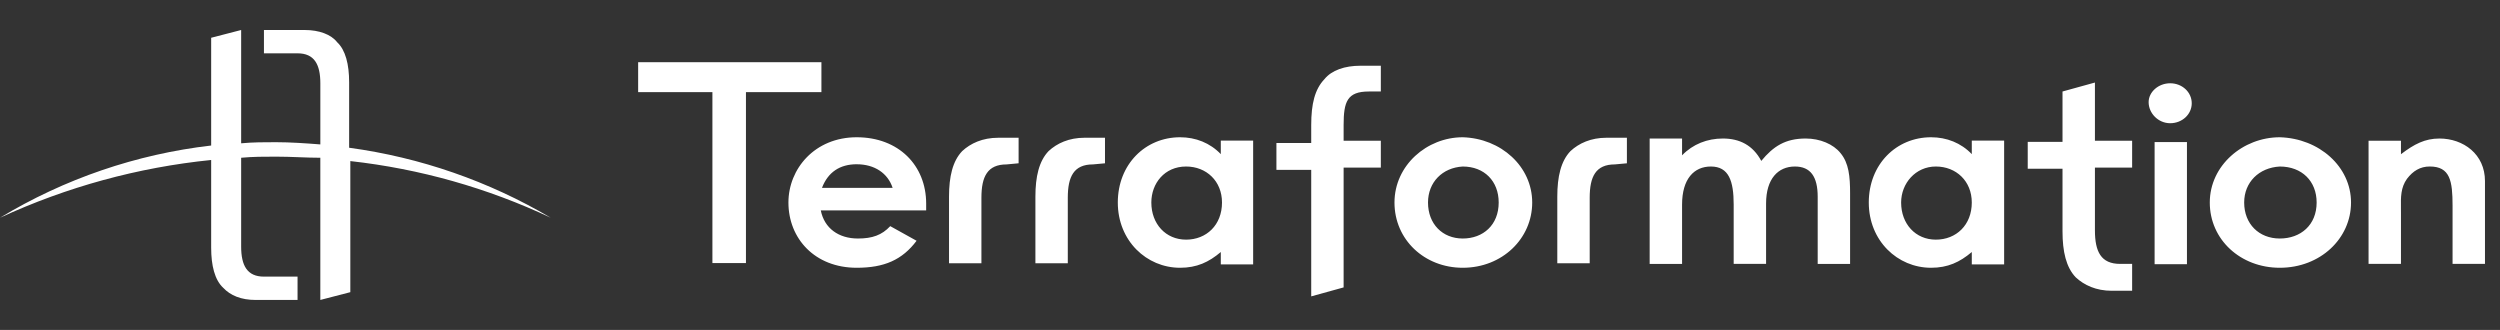
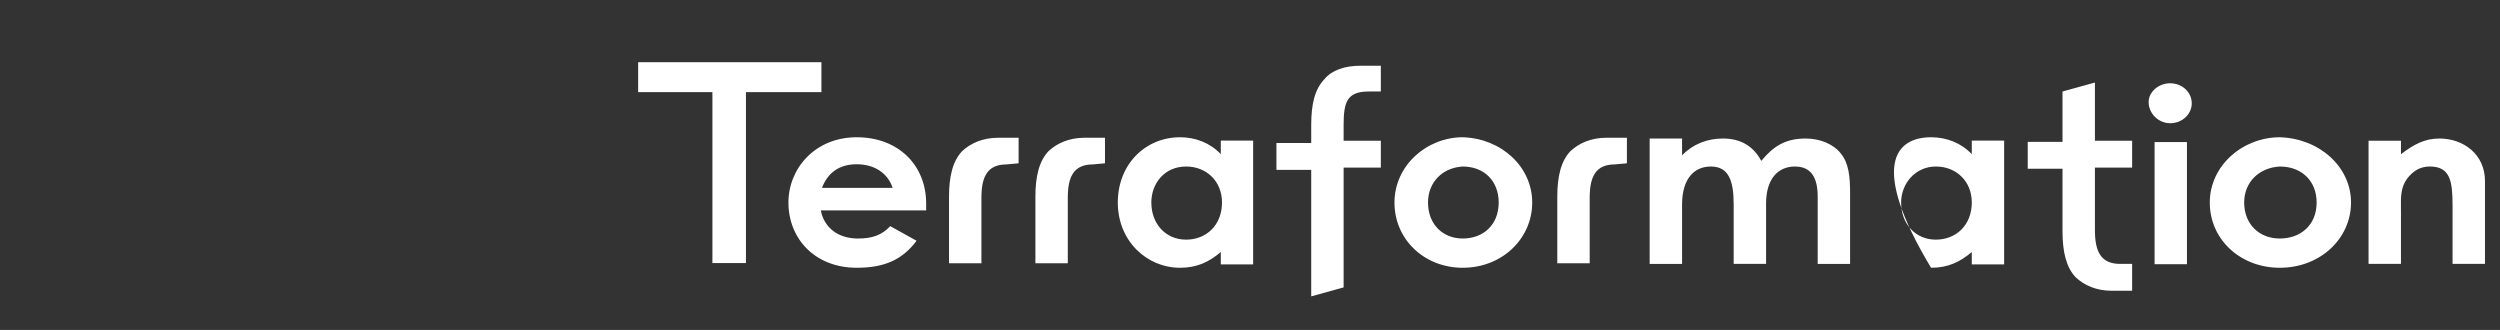
<svg xmlns="http://www.w3.org/2000/svg" width="197" height="26" viewBox="0 0 197 26" fill="none">
  <rect x="0" y="0" width="197" height="26" fill="#333333" stroke="none" />
-   <path d="M27.512 11.642C33.122 12.403 38.523 14.278 43.395 17.157C38.415 14.81 33.08 13.302 27.606 12.693V23.023L25.242 23.635V12.431C24.697 12.431 24.151 12.411 23.596 12.39L23.564 12.389L23.531 12.387C22.951 12.366 22.36 12.344 21.745 12.344C20.799 12.344 19.948 12.344 19.003 12.431V19.434C19.003 20.922 19.476 21.798 20.799 21.798H23.447V23.636H20.138C19.003 23.636 18.152 23.285 17.585 22.674C16.923 22.06 16.64 20.922 16.64 19.522V12.607C10.879 13.191 5.255 14.729 0 17.158C5.073 14.091 10.748 12.15 16.64 11.467V2.976L19.003 2.364V11.292C19.948 11.205 20.799 11.205 21.745 11.205H21.745C22.88 11.205 24.108 11.292 25.243 11.38V6.566C25.243 5.077 24.77 4.202 23.447 4.202H20.799V2.364H24.013C25.148 2.364 26.094 2.715 26.566 3.326C27.228 3.939 27.512 5.077 27.512 6.478V11.642Z" fill="white" />
-   <path fill-rule="evenodd" clip-rule="evenodd" d="M172.709 8.136C172.709 9.011 171.955 9.71 171.011 9.71C170.067 9.71 169.312 8.923 169.312 8.049C169.312 7.262 170.067 6.562 171.011 6.562C171.955 6.562 172.709 7.262 172.709 8.136ZM169.783 11.197H172.332V20.819H169.783V11.197ZM50.286 4.9H64.728V7.261H58.781V20.731H56.138V7.262H50.286V4.9ZM67.508 21.1C69.68 21.1 71.094 20.48 72.227 18.973L70.151 17.82C69.49 18.529 68.735 18.795 67.602 18.795C66.092 18.795 64.96 17.997 64.677 16.578H72.982V16.046C72.982 13.032 70.811 10.816 67.507 10.816C64.205 10.816 62.128 13.299 62.128 15.959C62.128 18.795 64.205 21.1 67.508 21.1ZM67.507 12.944C68.923 12.944 69.962 13.653 70.34 14.806H64.771C65.243 13.565 66.187 12.943 67.507 12.943V12.944ZM96.199 19.859C95.257 20.658 94.312 21.1 92.99 21.1C90.348 21.1 88.083 18.973 88.083 15.959C88.083 12.944 90.254 10.816 92.99 10.816C94.217 10.816 95.35 11.259 96.199 12.146V11.082H98.748V20.834H96.199V19.859ZM90.725 15.959C90.725 17.642 91.858 18.884 93.463 18.884C95.067 18.884 96.294 17.731 96.294 15.958C96.294 14.274 95.067 13.121 93.463 13.121C91.764 13.121 90.725 14.451 90.725 15.958V15.959ZM115.265 21.1C118.38 21.1 120.738 18.795 120.738 15.959C120.738 13.122 118.286 10.905 115.265 10.816C112.434 10.816 109.885 13.033 109.885 15.959C109.885 18.884 112.244 21.1 115.265 21.1ZM115.265 18.795C113.66 18.795 112.527 17.642 112.527 15.959C112.527 14.363 113.66 13.21 115.265 13.122C116.964 13.122 118.097 14.274 118.097 15.959C118.097 17.731 116.869 18.795 115.265 18.795ZM155.377 19.859C154.433 20.658 153.489 21.1 152.167 21.1C149.525 21.1 147.26 18.973 147.26 15.959C147.26 12.944 149.43 10.816 152.167 10.816C153.395 10.816 154.528 11.259 155.377 12.146V11.082H157.926V20.834H155.377V19.859ZM149.809 15.959C149.809 17.642 150.941 18.884 152.544 18.884C154.149 18.884 155.377 17.731 155.377 15.958C155.377 14.274 154.149 13.121 152.544 13.121C150.941 13.121 149.809 14.451 149.809 15.958V15.959ZM77.336 15.582C77.336 13.918 77.808 12.956 79.32 12.956L80.266 12.867V10.855H78.659C77.43 10.855 76.484 11.292 75.823 11.905C75.066 12.694 74.783 13.918 74.783 15.494V20.747H77.336V15.582ZM86.128 12.955C84.615 12.955 84.142 13.918 84.142 15.582V20.747H81.59V15.494C81.59 13.918 81.874 12.694 82.63 11.905C83.292 11.292 84.237 10.854 85.466 10.854H87.073V12.868L86.128 12.955ZM127.254 12.955C125.741 12.955 125.268 13.918 125.268 15.582V20.747H122.715V15.494C122.715 13.918 123 12.694 123.755 11.905C124.418 11.292 125.362 10.854 126.592 10.854H128.2V12.868L127.254 12.955ZM179.648 21.1C182.842 21.1 185.261 18.795 185.261 15.959C185.261 13.122 182.745 10.905 179.648 10.816C176.745 10.816 174.131 13.033 174.131 15.959C174.131 18.884 176.551 21.1 179.648 21.1ZM179.648 18.795C178.003 18.795 176.841 17.642 176.841 15.959C176.841 14.363 178.003 13.21 179.648 13.122C181.39 13.122 182.551 14.274 182.551 15.959C182.551 17.731 181.293 18.795 179.648 18.795ZM168.012 11.092V13.208H165.08V18.148C165.08 19.824 165.553 20.795 167.066 20.795H168.012V22.912H166.404C165.174 22.912 164.229 22.47 163.567 21.853C162.81 21.059 162.526 19.824 162.526 18.237V13.296H159.785V11.179H162.526V7.21L165.08 6.504V11.092H168.012ZM108.81 7.21V5.182V5.18H107.202C105.973 5.18 104.932 5.533 104.365 6.239C103.608 7.034 103.324 8.18 103.324 9.856V11.269H100.582V13.386H103.324V23.354L105.877 22.648V13.209H108.81V11.092H105.877V9.857C105.877 8.005 106.162 7.21 107.863 7.21H108.81ZM136.614 20.795H139.167V16.032C139.167 14.091 140.113 13.121 141.437 13.121C142.666 13.121 143.234 13.915 143.234 15.503V20.796H145.787V15.238C145.787 13.915 145.693 12.856 145.031 12.062C144.463 11.357 143.423 10.915 142.288 10.915C140.68 10.915 139.734 11.533 138.789 12.679C138.127 11.445 137.087 10.915 135.762 10.915C134.533 10.915 133.398 11.357 132.547 12.239V10.915H129.993V20.796H132.547V16.12C132.547 14.091 133.493 13.121 134.816 13.121C136.235 13.121 136.614 14.268 136.614 16.12V20.795ZM189.196 12.151C190.236 11.357 191.087 10.916 192.222 10.916V10.915C194.113 10.915 195.816 12.15 195.816 14.267V20.795H193.262V16.207C193.262 14.267 193.074 13.12 191.465 13.12C190.708 13.12 190.142 13.473 189.669 14.091C189.173 14.784 189.182 15.545 189.194 16.373C189.194 16.412 189.194 16.451 189.194 16.491C189.195 16.572 189.196 16.654 189.196 16.737V20.795H186.642V11.092H189.196V12.151Z" fill="white" />
+   <path fill-rule="evenodd" clip-rule="evenodd" d="M172.709 8.136C172.709 9.011 171.955 9.71 171.011 9.71C170.067 9.71 169.312 8.923 169.312 8.049C169.312 7.262 170.067 6.562 171.011 6.562C171.955 6.562 172.709 7.262 172.709 8.136ZM169.783 11.197H172.332V20.819H169.783V11.197ZM50.286 4.9H64.728V7.261H58.781V20.731H56.138V7.262H50.286V4.9ZM67.508 21.1C69.68 21.1 71.094 20.48 72.227 18.973L70.151 17.82C69.49 18.529 68.735 18.795 67.602 18.795C66.092 18.795 64.96 17.997 64.677 16.578H72.982V16.046C72.982 13.032 70.811 10.816 67.507 10.816C64.205 10.816 62.128 13.299 62.128 15.959C62.128 18.795 64.205 21.1 67.508 21.1ZM67.507 12.944C68.923 12.944 69.962 13.653 70.34 14.806H64.771C65.243 13.565 66.187 12.943 67.507 12.943V12.944ZM96.199 19.859C95.257 20.658 94.312 21.1 92.99 21.1C90.348 21.1 88.083 18.973 88.083 15.959C88.083 12.944 90.254 10.816 92.99 10.816C94.217 10.816 95.35 11.259 96.199 12.146V11.082H98.748V20.834H96.199V19.859ZM90.725 15.959C90.725 17.642 91.858 18.884 93.463 18.884C95.067 18.884 96.294 17.731 96.294 15.958C96.294 14.274 95.067 13.121 93.463 13.121C91.764 13.121 90.725 14.451 90.725 15.958V15.959ZM115.265 21.1C118.38 21.1 120.738 18.795 120.738 15.959C120.738 13.122 118.286 10.905 115.265 10.816C112.434 10.816 109.885 13.033 109.885 15.959C109.885 18.884 112.244 21.1 115.265 21.1ZM115.265 18.795C113.66 18.795 112.527 17.642 112.527 15.959C112.527 14.363 113.66 13.21 115.265 13.122C116.964 13.122 118.097 14.274 118.097 15.959C118.097 17.731 116.869 18.795 115.265 18.795ZM155.377 19.859C154.433 20.658 153.489 21.1 152.167 21.1C147.26 12.944 149.43 10.816 152.167 10.816C153.395 10.816 154.528 11.259 155.377 12.146V11.082H157.926V20.834H155.377V19.859ZM149.809 15.959C149.809 17.642 150.941 18.884 152.544 18.884C154.149 18.884 155.377 17.731 155.377 15.958C155.377 14.274 154.149 13.121 152.544 13.121C150.941 13.121 149.809 14.451 149.809 15.958V15.959ZM77.336 15.582C77.336 13.918 77.808 12.956 79.32 12.956L80.266 12.867V10.855H78.659C77.43 10.855 76.484 11.292 75.823 11.905C75.066 12.694 74.783 13.918 74.783 15.494V20.747H77.336V15.582ZM86.128 12.955C84.615 12.955 84.142 13.918 84.142 15.582V20.747H81.59V15.494C81.59 13.918 81.874 12.694 82.63 11.905C83.292 11.292 84.237 10.854 85.466 10.854H87.073V12.868L86.128 12.955ZM127.254 12.955C125.741 12.955 125.268 13.918 125.268 15.582V20.747H122.715V15.494C122.715 13.918 123 12.694 123.755 11.905C124.418 11.292 125.362 10.854 126.592 10.854H128.2V12.868L127.254 12.955ZM179.648 21.1C182.842 21.1 185.261 18.795 185.261 15.959C185.261 13.122 182.745 10.905 179.648 10.816C176.745 10.816 174.131 13.033 174.131 15.959C174.131 18.884 176.551 21.1 179.648 21.1ZM179.648 18.795C178.003 18.795 176.841 17.642 176.841 15.959C176.841 14.363 178.003 13.21 179.648 13.122C181.39 13.122 182.551 14.274 182.551 15.959C182.551 17.731 181.293 18.795 179.648 18.795ZM168.012 11.092V13.208H165.08V18.148C165.08 19.824 165.553 20.795 167.066 20.795H168.012V22.912H166.404C165.174 22.912 164.229 22.47 163.567 21.853C162.81 21.059 162.526 19.824 162.526 18.237V13.296H159.785V11.179H162.526V7.21L165.08 6.504V11.092H168.012ZM108.81 7.21V5.182V5.18H107.202C105.973 5.18 104.932 5.533 104.365 6.239C103.608 7.034 103.324 8.18 103.324 9.856V11.269H100.582V13.386H103.324V23.354L105.877 22.648V13.209H108.81V11.092H105.877V9.857C105.877 8.005 106.162 7.21 107.863 7.21H108.81ZM136.614 20.795H139.167V16.032C139.167 14.091 140.113 13.121 141.437 13.121C142.666 13.121 143.234 13.915 143.234 15.503V20.796H145.787V15.238C145.787 13.915 145.693 12.856 145.031 12.062C144.463 11.357 143.423 10.915 142.288 10.915C140.68 10.915 139.734 11.533 138.789 12.679C138.127 11.445 137.087 10.915 135.762 10.915C134.533 10.915 133.398 11.357 132.547 12.239V10.915H129.993V20.796H132.547V16.12C132.547 14.091 133.493 13.121 134.816 13.121C136.235 13.121 136.614 14.268 136.614 16.12V20.795ZM189.196 12.151C190.236 11.357 191.087 10.916 192.222 10.916V10.915C194.113 10.915 195.816 12.15 195.816 14.267V20.795H193.262V16.207C193.262 14.267 193.074 13.12 191.465 13.12C190.708 13.12 190.142 13.473 189.669 14.091C189.173 14.784 189.182 15.545 189.194 16.373C189.194 16.412 189.194 16.451 189.194 16.491C189.195 16.572 189.196 16.654 189.196 16.737V20.795H186.642V11.092H189.196V12.151Z" fill="white" />
</svg>